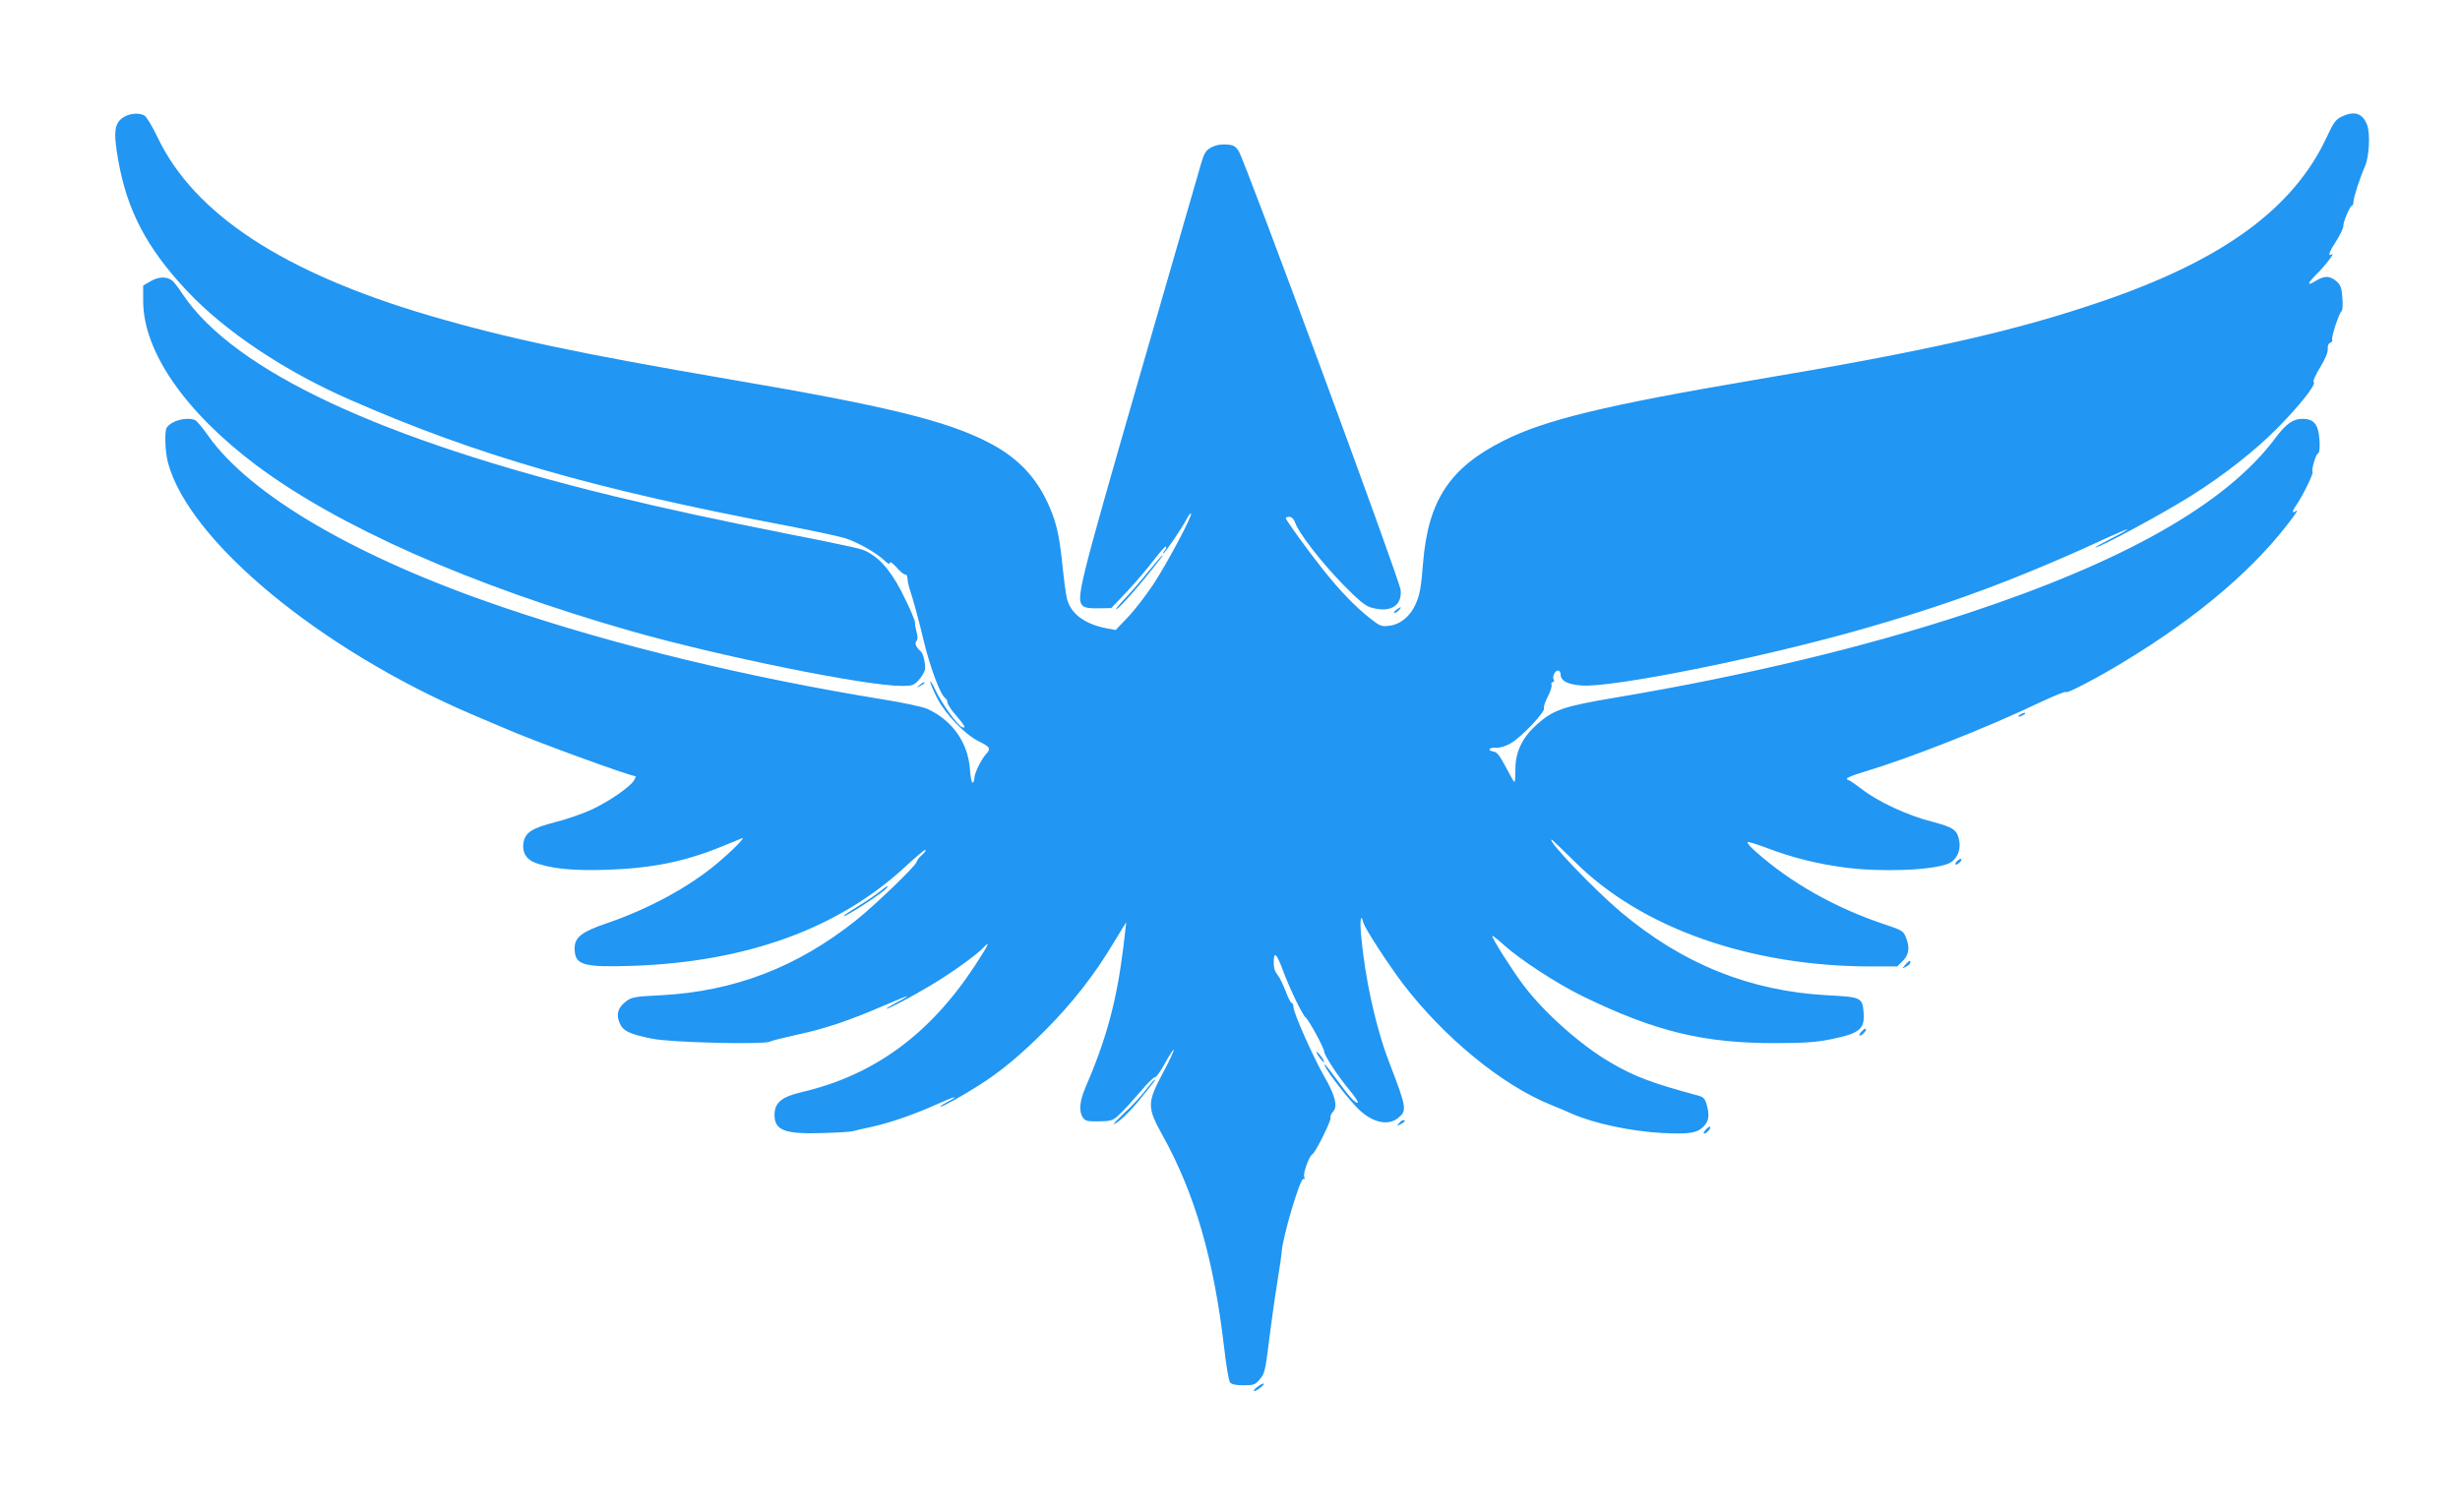
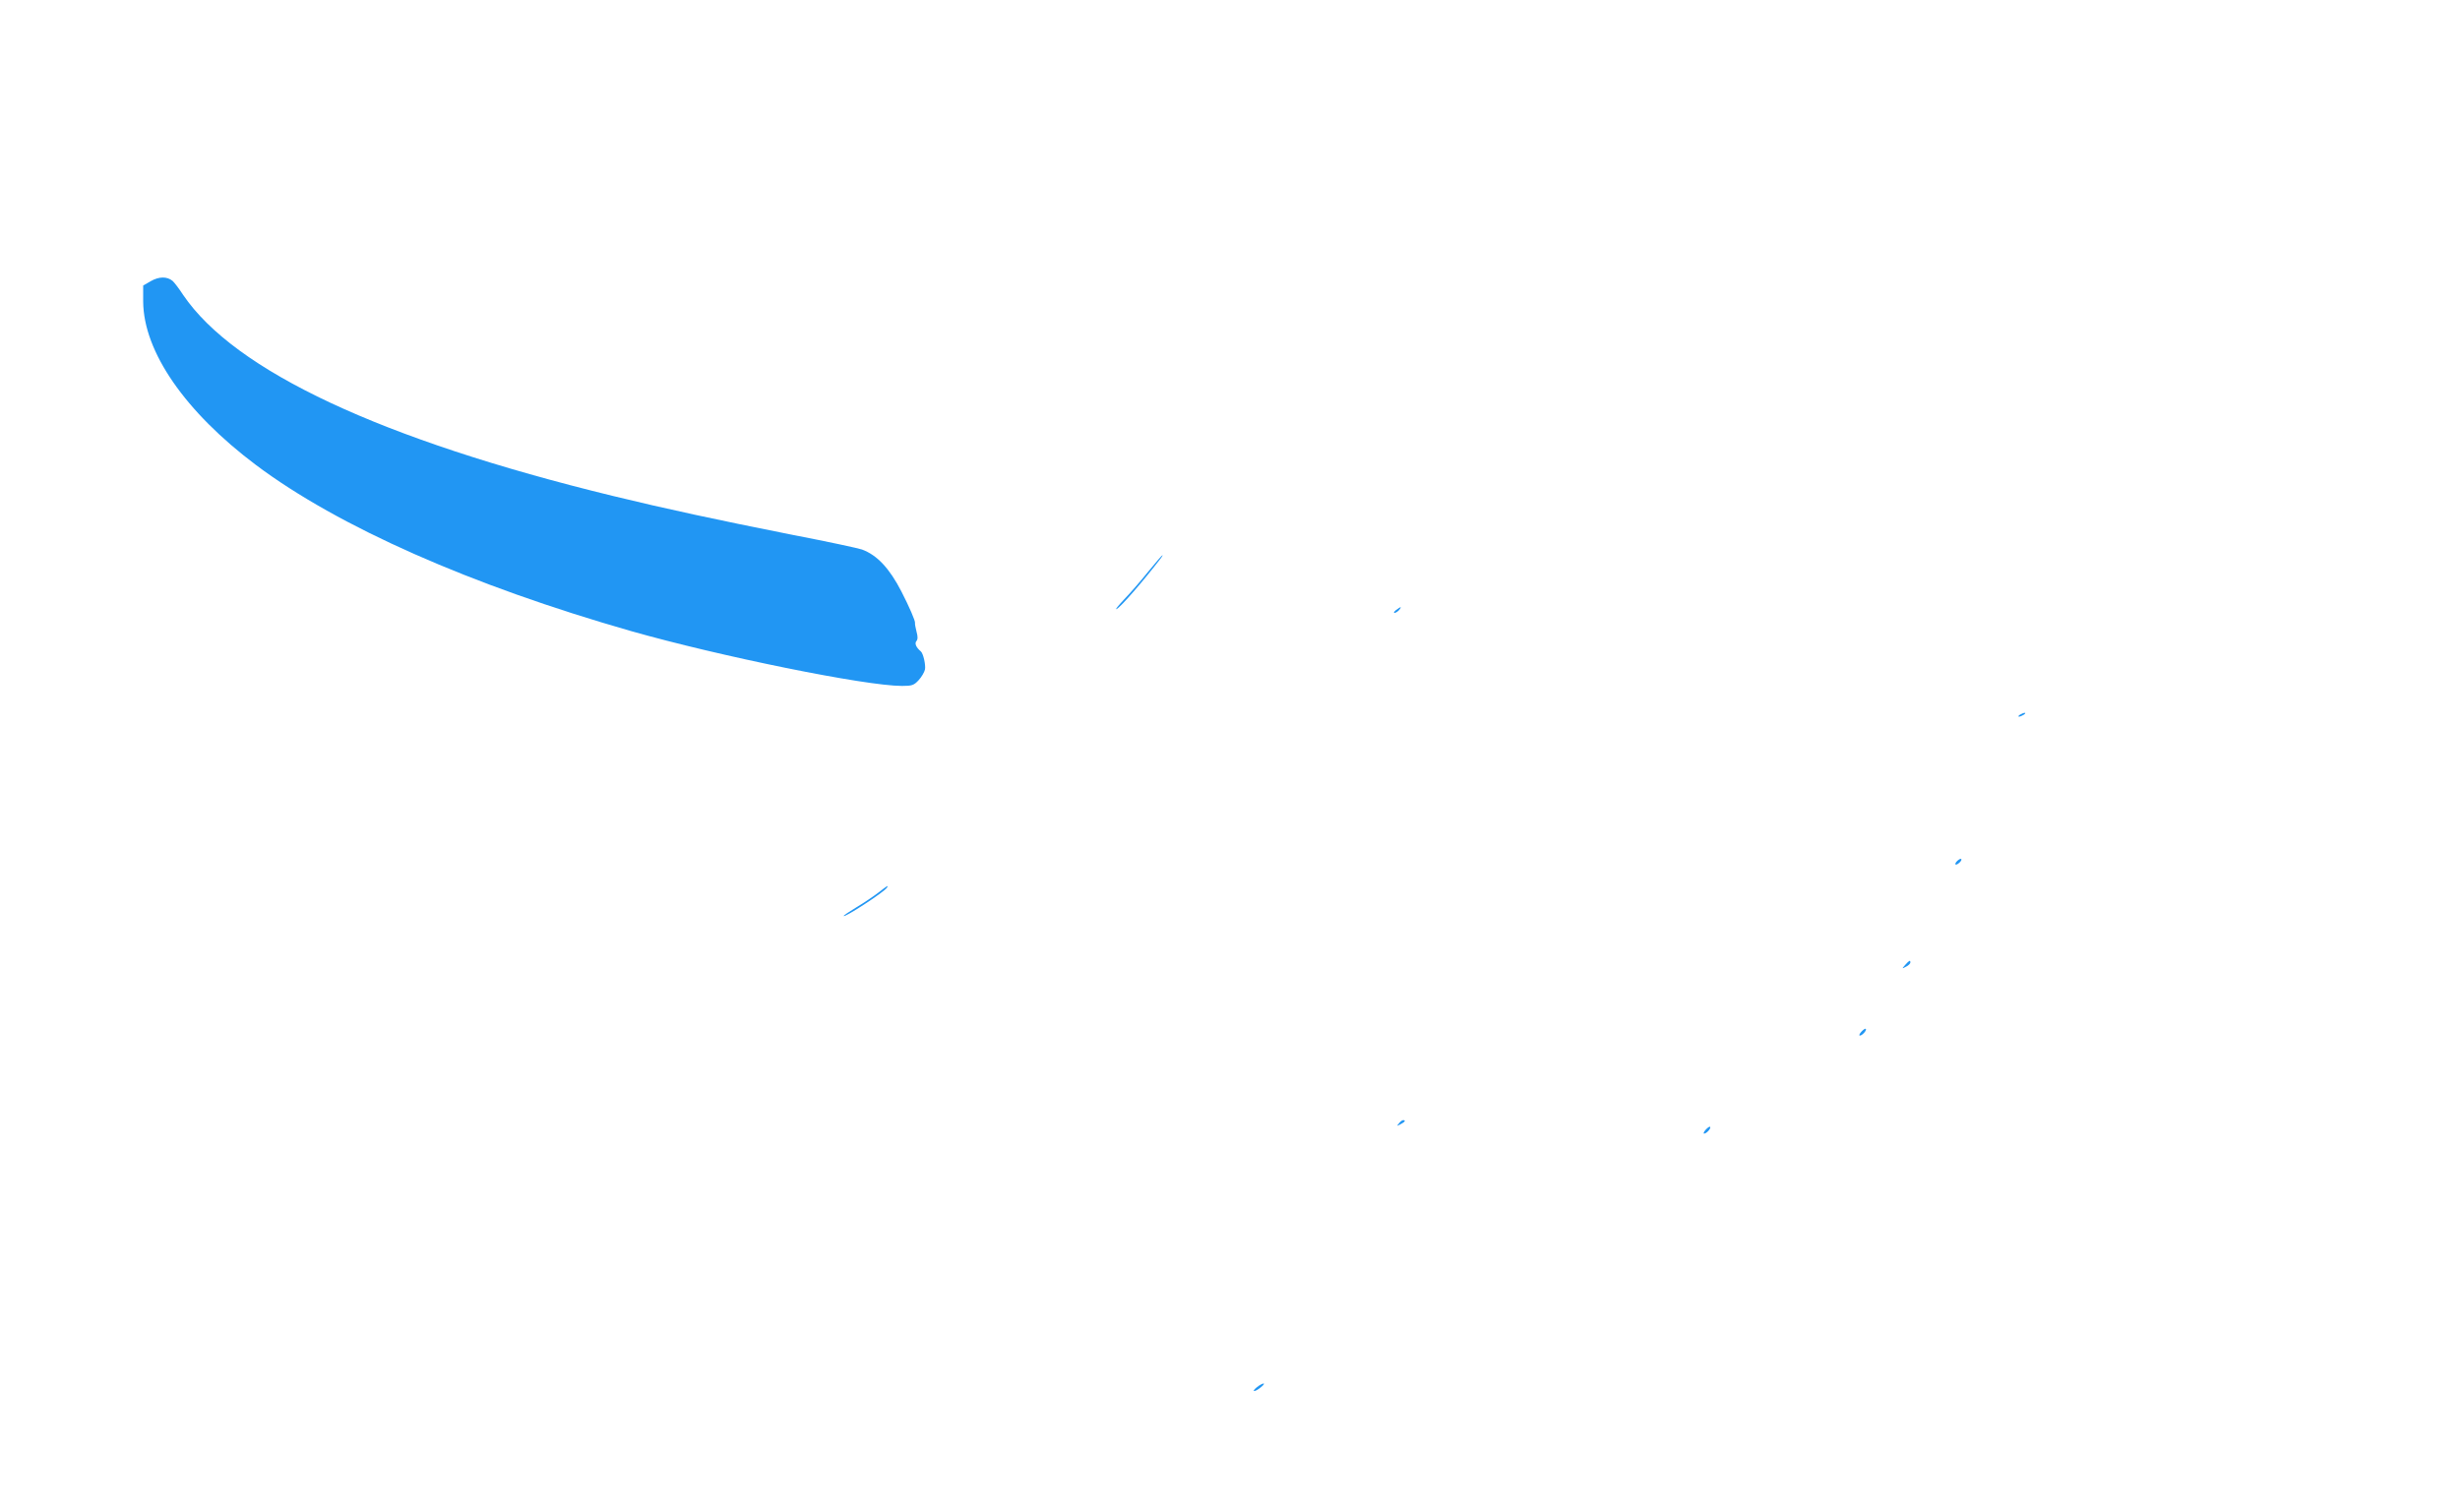
<svg xmlns="http://www.w3.org/2000/svg" version="1.0" width="1280pt" height="787pt" viewBox="0 0 1280 787" preserveAspectRatio="xMidYMid meet">
  <g transform="translate(0,787) scale(0.1,-0.1)" fill="#2196f3" stroke="none">
-     <path d="M650 7264 c-55 -30 -62 -75 -35 -227 46 -262 148 -457 357 -680 197 -210 507 -418 848 -567 660 -290 1271 -466 2269 -655 134 -26 271 -55 305 -65 67 -21 165 -76 209 -118 18 -17 27 -21 27 -11 1 8 15 -2 34 -23 18 -21 38 -38 45 -38 10 0 12 -4 15 -40 1 -8 11 -44 23 -80 11 -36 38 -135 58 -220 35 -146 89 -289 114 -304 6 -4 11 -14 11 -22 0 -9 20 -40 45 -68 48 -56 54 -69 30 -60 -23 9 -105 123 -136 189 -15 33 -28 54 -29 47 0 -7 16 -45 36 -85 43 -84 144 -189 216 -225 59 -29 65 -38 40 -65 -26 -29 -62 -101 -62 -126 0 -11 -4 -22 -9 -25 -4 -3 -11 27 -14 67 -9 141 -92 259 -223 318 -23 10 -124 32 -225 48 -708 115 -1399 282 -1983 481 -755 256 -1312 581 -1532 891 -30 43 -61 80 -70 83 -45 17 -121 -3 -146 -39 -13 -17 -9 -127 6 -183 109 -408 793 -974 1586 -1312 80 -34 154 -65 165 -70 134 -60 654 -250 683 -250 1 0 -2 -9 -8 -20 -18 -33 -127 -109 -218 -152 -45 -21 -132 -52 -193 -67 -120 -31 -155 -53 -165 -105 -8 -48 11 -85 53 -103 79 -33 199 -46 378 -40 238 8 408 42 605 123 47 19 92 38 100 41 24 10 -48 -63 -130 -132 -148 -124 -358 -237 -575 -311 -129 -44 -165 -73 -165 -129 0 -88 40 -100 298 -92 599 20 1079 195 1430 523 51 47 95 84 98 81 3 -3 -6 -16 -20 -28 -14 -12 -26 -28 -26 -34 0 -17 -219 -228 -316 -305 -306 -244 -634 -370 -1016 -390 -138 -7 -150 -9 -182 -33 -41 -32 -51 -66 -32 -111 17 -42 51 -58 169 -82 96 -20 583 -32 614 -15 10 5 73 21 141 36 142 30 267 72 446 149 69 30 126 53 126 50 0 -2 -26 -17 -57 -33 -32 -17 -54 -30 -50 -31 13 0 127 60 232 123 112 67 236 157 272 195 39 42 26 14 -43 -92 -237 -361 -527 -573 -906 -661 -102 -24 -138 -55 -138 -118 0 -81 55 -101 256 -94 76 2 146 7 154 10 8 3 51 13 95 22 95 21 218 63 336 116 97 44 128 51 59 14 -25 -13 -41 -24 -36 -25 11 0 118 59 196 109 115 72 219 159 345 285 143 143 259 291 360 460 36 60 65 107 65 105 0 -3 -7 -61 -15 -129 -35 -282 -87 -475 -199 -735 -29 -68 -33 -121 -11 -152 12 -18 24 -20 84 -19 67 1 72 3 111 41 23 22 71 75 107 117 36 43 69 75 74 72 4 -2 27 29 50 71 23 42 44 74 46 71 3 -3 -22 -57 -56 -120 -83 -156 -83 -179 -2 -325 168 -302 267 -644 321 -1109 10 -90 24 -169 30 -177 8 -10 32 -15 70 -15 53 0 61 3 84 30 28 34 28 33 56 255 11 88 29 210 39 270 10 61 19 123 20 138 3 74 97 390 113 381 6 -4 8 1 4 13 -6 19 27 108 42 115 15 6 98 173 95 189 -2 9 4 24 13 33 26 27 12 84 -47 186 -58 102 -159 329 -159 360 0 11 -4 20 -9 20 -5 0 -19 27 -31 60 -13 34 -31 71 -41 84 -19 24 -23 42 -21 84 3 40 17 23 46 -55 35 -95 102 -234 119 -248 17 -13 97 -160 97 -178 0 -19 73 -130 132 -201 27 -32 46 -61 43 -64 -9 -9 -45 30 -107 116 -33 45 -62 82 -65 82 -15 0 95 -148 165 -222 74 -78 160 -101 215 -58 49 39 47 52 -42 284 -72 185 -128 438 -149 669 -7 81 -1 116 12 65 7 -29 128 -215 205 -317 213 -279 515 -528 770 -631 42 -17 90 -37 106 -45 118 -52 310 -93 476 -102 140 -7 181 0 214 35 27 29 31 56 15 114 -9 31 -17 39 -48 47 -237 64 -328 98 -452 171 -158 92 -348 262 -455 405 -62 83 -166 248 -160 254 2 2 30 -20 61 -48 81 -74 279 -203 409 -266 380 -185 634 -246 1013 -244 137 0 207 5 278 20 149 30 177 52 171 137 -6 80 -11 83 -189 92 -403 22 -751 162 -1073 432 -139 117 -389 378 -361 378 2 0 55 -51 118 -113 345 -346 912 -547 1546 -547 l134 0 29 29 c33 33 37 71 15 125 -13 31 -22 36 -113 66 -254 85 -485 215 -668 378 -27 23 -45 45 -42 49 4 3 49 -11 102 -31 128 -49 264 -83 404 -101 188 -25 454 -15 538 20 43 18 66 65 58 116 -10 60 -30 73 -144 103 -124 31 -283 105 -365 170 -33 25 -63 46 -68 46 -4 0 -8 4 -8 8 0 5 42 21 93 36 235 71 628 225 911 360 75 35 136 60 136 54 0 -11 164 74 300 157 395 239 693 495 886 760 16 22 21 34 11 26 -23 -18 -22 -3 4 34 33 49 88 162 82 169 -8 8 18 96 28 96 13 0 11 91 -2 129 -13 37 -35 51 -79 51 -50 0 -86 -26 -143 -103 -253 -338 -780 -638 -1597 -908 -536 -177 -1159 -326 -1830 -439 -275 -46 -329 -64 -417 -144 -72 -65 -108 -140 -108 -228 0 -38 -2 -68 -5 -68 -3 0 -23 35 -45 78 -30 57 -46 78 -62 80 -36 5 -27 23 10 20 22 -1 50 8 79 24 57 34 179 163 172 182 -3 8 6 35 20 61 13 26 22 53 19 61 -3 8 0 14 7 14 6 0 8 5 5 10 -10 16 5 50 21 50 8 0 14 -8 14 -18 0 -36 36 -55 113 -60 161 -10 903 138 1422 284 490 138 847 271 1338 498 42 19 77 33 77 31 0 -3 -39 -25 -87 -49 -49 -25 -85 -45 -80 -45 21 -2 349 175 497 268 166 104 336 237 448 351 116 117 206 231 191 241 -6 3 8 35 32 75 27 44 42 79 41 97 -2 17 4 30 13 33 8 3 13 10 10 15 -7 10 36 141 49 150 5 4 7 35 4 69 -4 53 -9 67 -32 87 -33 28 -61 29 -105 2 -49 -30 -48 -17 2 33 45 44 101 118 79 104 -22 -13 -13 13 25 71 20 32 36 66 36 76 -2 20 35 107 45 107 4 0 8 10 8 23 1 22 35 127 60 182 22 52 28 174 10 217 -25 60 -66 72 -132 41 -31 -15 -43 -32 -79 -110 -173 -369 -540 -637 -1167 -851 -452 -155 -903 -257 -1818 -411 -761 -129 -1081 -206 -1295 -314 -280 -140 -393 -310 -420 -632 -11 -136 -17 -171 -40 -221 -28 -63 -80 -105 -138 -111 -38 -5 -48 -1 -96 37 -79 62 -161 147 -248 257 -81 102 -193 257 -193 267 0 3 9 6 19 6 12 0 23 -11 30 -30 19 -55 133 -202 245 -318 85 -87 119 -115 150 -124 99 -29 162 8 154 91 -5 53 -811 2238 -843 2285 -17 26 -28 32 -65 34 -28 2 -55 -3 -77 -15 -28 -15 -37 -28 -53 -83 -10 -36 -157 -542 -325 -1124 -314 -1090 -327 -1143 -291 -1179 10 -10 35 -14 82 -13 l66 1 81 85 c44 47 106 120 139 163 33 43 62 76 65 73 3 -3 0 -12 -7 -21 -7 -8 -10 -15 -7 -15 8 0 98 133 121 178 10 19 20 32 23 29 9 -9 -125 -261 -197 -370 -39 -58 -98 -135 -133 -171 l-62 -65 -48 9 c-115 22 -188 78 -206 157 -6 26 -15 95 -21 153 -14 142 -27 212 -54 284 -66 175 -168 289 -336 375 -219 112 -528 188 -1339 326 -782 134 -1158 213 -1561 331 -764 224 -1229 529 -1420 929 -27 57 -58 108 -69 114 -26 14 -70 12 -101 -5z" />
    <path d="M785 6407 l-40 -23 0 -84 c2 -261 219 -574 588 -851 427 -320 1116 -625 1952 -864 461 -131 1219 -285 1408 -285 52 0 62 3 87 30 15 16 30 42 33 56 4 25 -9 83 -22 94 -24 20 -33 41 -23 53 8 9 8 24 1 49 -5 20 -9 40 -8 45 3 10 -31 87 -71 165 -62 120 -126 189 -205 218 -16 6 -178 41 -360 76 -393 78 -662 136 -937 203 -1206 294 -1966 650 -2235 1046 -22 34 -47 66 -55 73 -29 24 -71 23 -113 -1z" />
    <path d="M5973 4893 c-39 -49 -96 -114 -126 -145 -30 -32 -47 -53 -37 -48 23 12 138 145 229 263 7 9 12 17 9 17 -2 0 -36 -39 -75 -87z" />
    <path d="M7264 4695 c-10 -8 -14 -15 -8 -15 6 0 17 7 24 15 16 19 9 19 -16 0z" />
-     <path d="M4784 4304 c-18 -14 -18 -15 4 -4 12 6 22 13 22 15 0 8 -5 6 -26 -11z" />
    <path d="M10510 4150 c-8 -5 -10 -10 -5 -10 6 0 17 5 25 10 8 5 11 10 5 10 -5 0 -17 -5 -25 -10z" />
    <path d="M10180 3385 c-7 -8 -8 -15 -2 -15 5 0 15 7 22 15 7 8 8 15 2 15 -5 0 -15 -7 -22 -15z" />
    <path d="M4570 3224 c-25 -19 -75 -53 -112 -75 -38 -23 -68 -43 -68 -46 0 -13 212 125 225 147 9 15 4 12 -45 -26z" />
    <path d="M9914 2849 c-19 -22 -19 -22 4 -10 12 6 22 16 22 21 0 15 -5 12 -26 -11z" />
    <path d="M9685 2500 c-10 -11 -13 -20 -8 -20 13 0 38 29 31 35 -3 3 -13 -4 -23 -15z" />
-     <path d="M6850 2394 c1 -12 39 -61 40 -51 0 5 -9 20 -20 34 -11 14 -20 22 -20 17z" />
-     <path d="M5960 2195 c-23 -30 -71 -82 -107 -115 -35 -33 -61 -60 -58 -60 17 0 80 59 136 128 78 96 83 102 76 102 -2 0 -24 -25 -47 -55z" />
    <path d="M7279 2023 c-13 -15 -12 -15 9 -4 23 12 28 21 13 21 -5 0 -15 -7 -22 -17z" />
    <path d="M8875 1990 c-10 -11 -13 -20 -8 -20 13 0 38 29 31 35 -3 3 -13 -4 -23 -15z" />
    <path d="M6540 650 c-14 -11 -20 -20 -14 -20 7 0 22 9 35 20 31 25 12 26 -21 0z" />
  </g>
</svg>